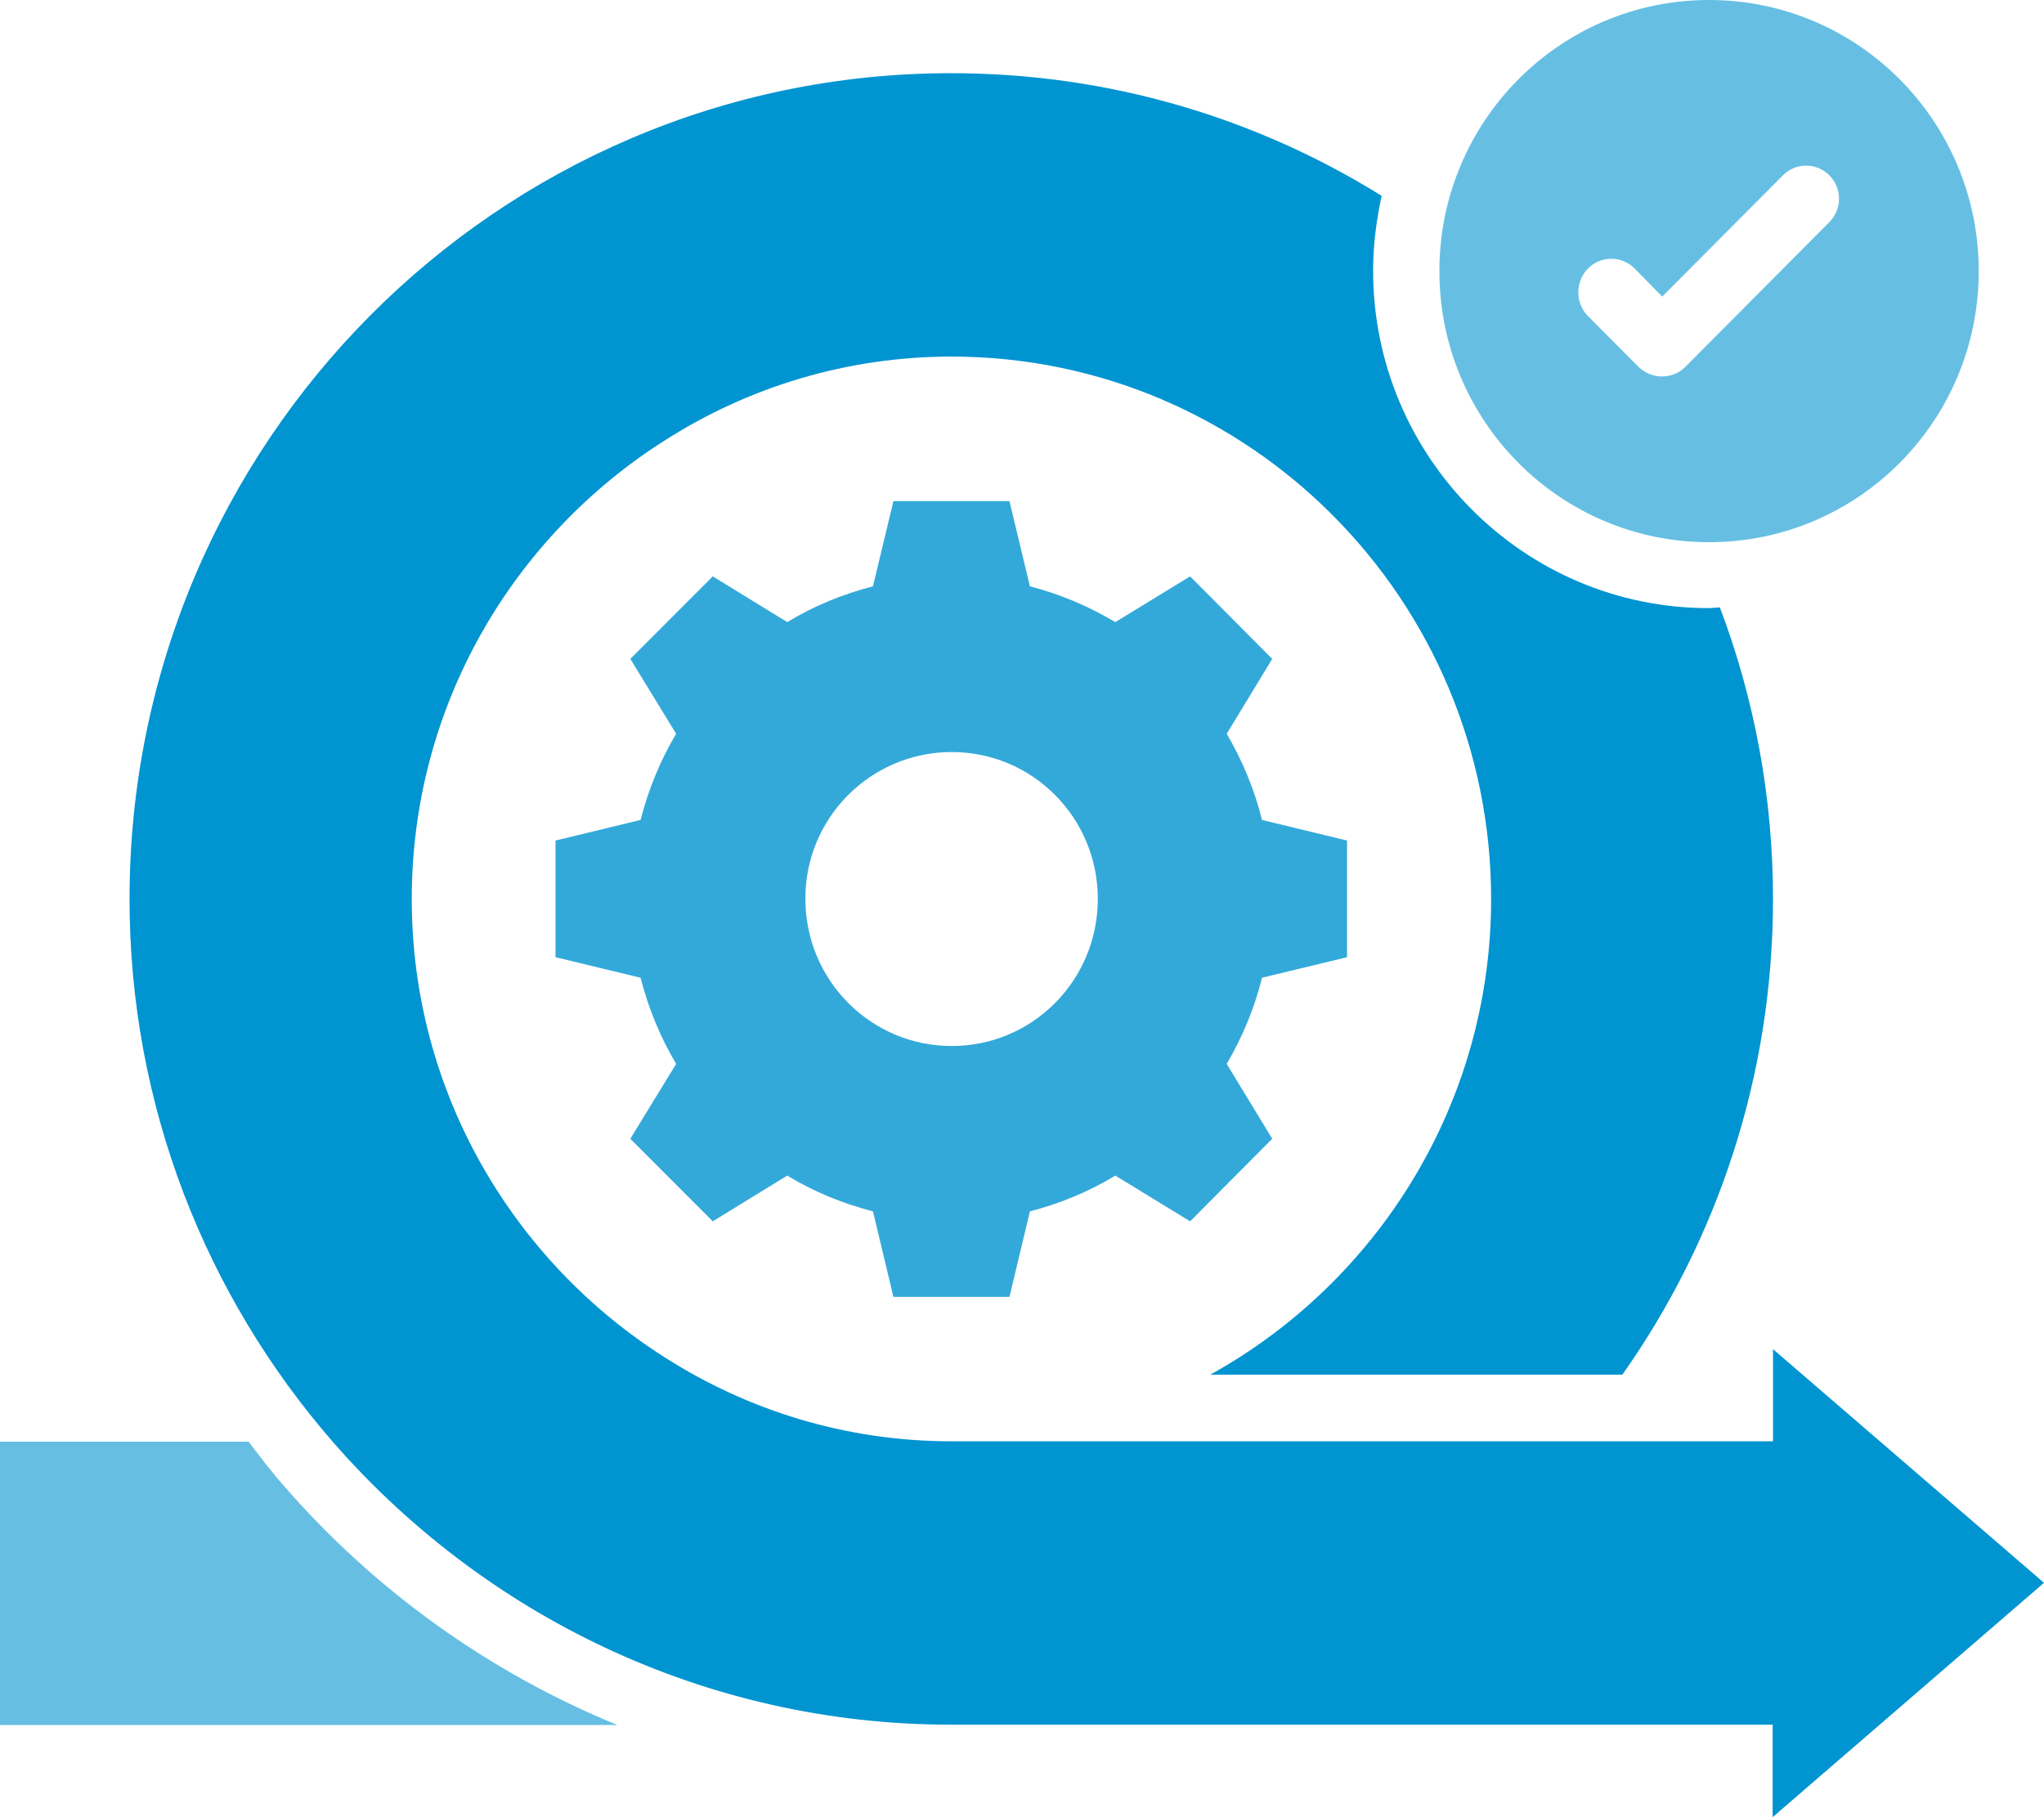
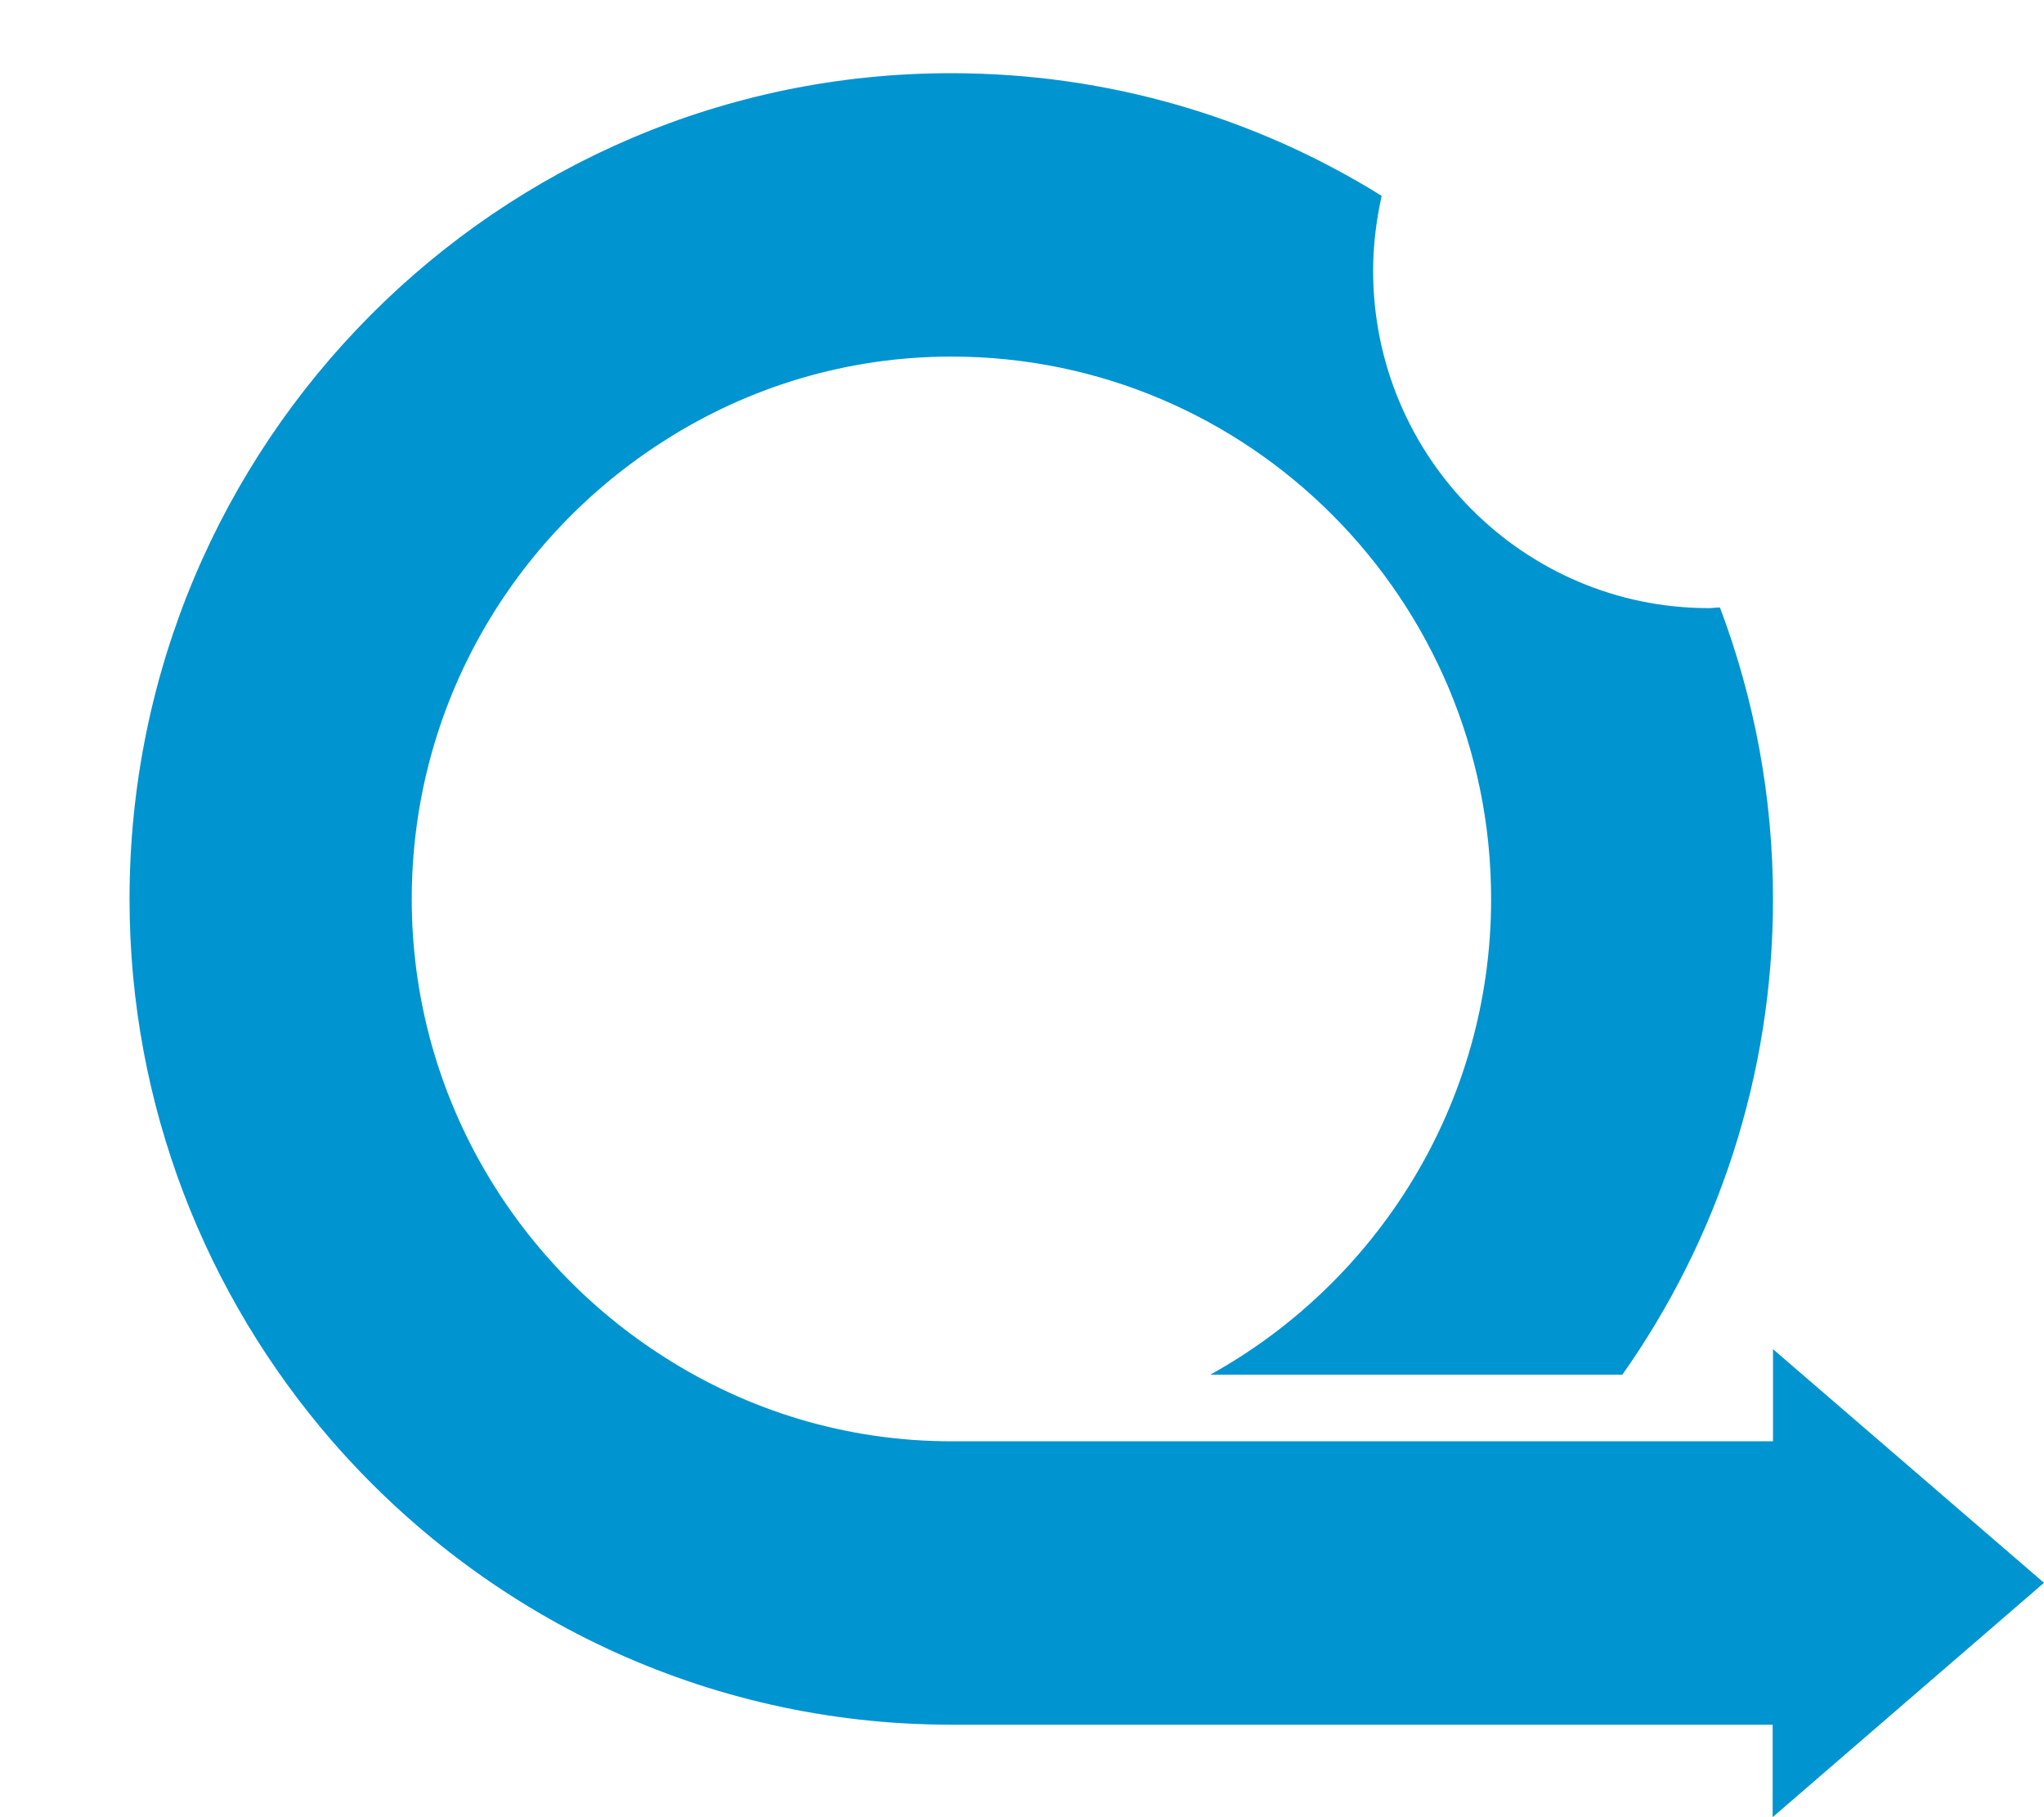
<svg xmlns="http://www.w3.org/2000/svg" width="45" height="40" viewBox="0 0 45 40" fill="none">
-   <path d="M15.692 26.884L17.332 25.877C17.905 26.227 18.544 26.49 19.219 26.665L19.669 28.547H22.224L22.674 26.665C23.349 26.49 23.98 26.227 24.554 25.877L26.201 26.884L28.009 25.067L27.007 23.419C27.348 22.835 27.617 22.2 27.784 21.522L29.656 21.07V18.502L27.784 18.049C27.617 17.371 27.348 16.736 27.007 16.152L28.009 14.504L26.201 12.687L24.554 13.694C23.98 13.351 23.349 13.081 22.674 12.906L22.224 11.031H19.669L19.219 12.906C18.544 13.081 17.905 13.344 17.332 13.694L15.692 12.687L13.877 14.504L14.886 16.152C14.538 16.736 14.277 17.371 14.102 18.049L12.23 18.502V21.07L14.102 21.522C14.277 22.2 14.538 22.835 14.886 23.419L13.877 25.067L15.692 26.884ZM20.954 16.554C22.732 16.554 24.169 17.998 24.169 19.786C24.169 21.58 22.732 23.025 20.954 23.025C19.168 23.025 17.731 21.573 17.731 19.786C17.724 18.006 19.168 16.554 20.954 16.554Z" fill="#33A9DA" />
-   <path d="M37.626 11.935C40.907 11.935 43.563 9.265 43.563 5.968C43.563 2.67 40.907 0 37.626 0C34.345 0 31.689 2.67 31.689 5.968C31.689 9.265 34.345 11.935 37.626 11.935ZM34.962 5.909C35.245 5.625 35.702 5.625 35.986 5.909L36.595 6.529L39.252 3.859C39.535 3.575 39.992 3.575 40.275 3.859C40.558 4.144 40.558 4.603 40.275 4.888L37.103 8.076C36.965 8.214 36.784 8.287 36.588 8.287C36.392 8.287 36.211 8.207 36.073 8.076L34.948 6.945C34.679 6.661 34.679 6.194 34.962 5.909Z" fill="#66BFE3" />
-   <path d="M6.235 32.69C5.966 32.384 5.719 32.055 5.473 31.734H0V37.972H13.594C10.8 36.827 8.267 35.032 6.235 32.69Z" fill="#66BFE3" />
  <path d="M45 34.841L39.034 29.698V31.726H20.947C18.624 31.726 16.468 31.048 14.639 29.881C11.301 27.765 9.065 24.037 9.065 19.791C9.065 15.531 11.301 11.803 14.647 9.687C16.468 8.527 18.631 7.849 20.947 7.849C27.501 7.849 32.828 13.196 32.828 19.791C32.828 24.292 30.324 28.224 26.644 30.26H35.717C37.807 27.298 39.034 23.68 39.034 19.791C39.034 17.53 38.62 15.37 37.865 13.371C37.785 13.371 37.706 13.386 37.618 13.386C33.547 13.386 30.23 10.059 30.23 5.959C30.23 5.39 30.302 4.843 30.418 4.311C27.66 2.596 24.416 1.611 20.939 1.611C10.967 1.611 2.852 9.76 2.852 19.791C2.852 24.351 4.543 28.531 7.316 31.726C10.64 35.542 15.51 37.964 20.939 37.964H39.026V39.999L45 34.841Z" fill="#0094D1" />
</svg>